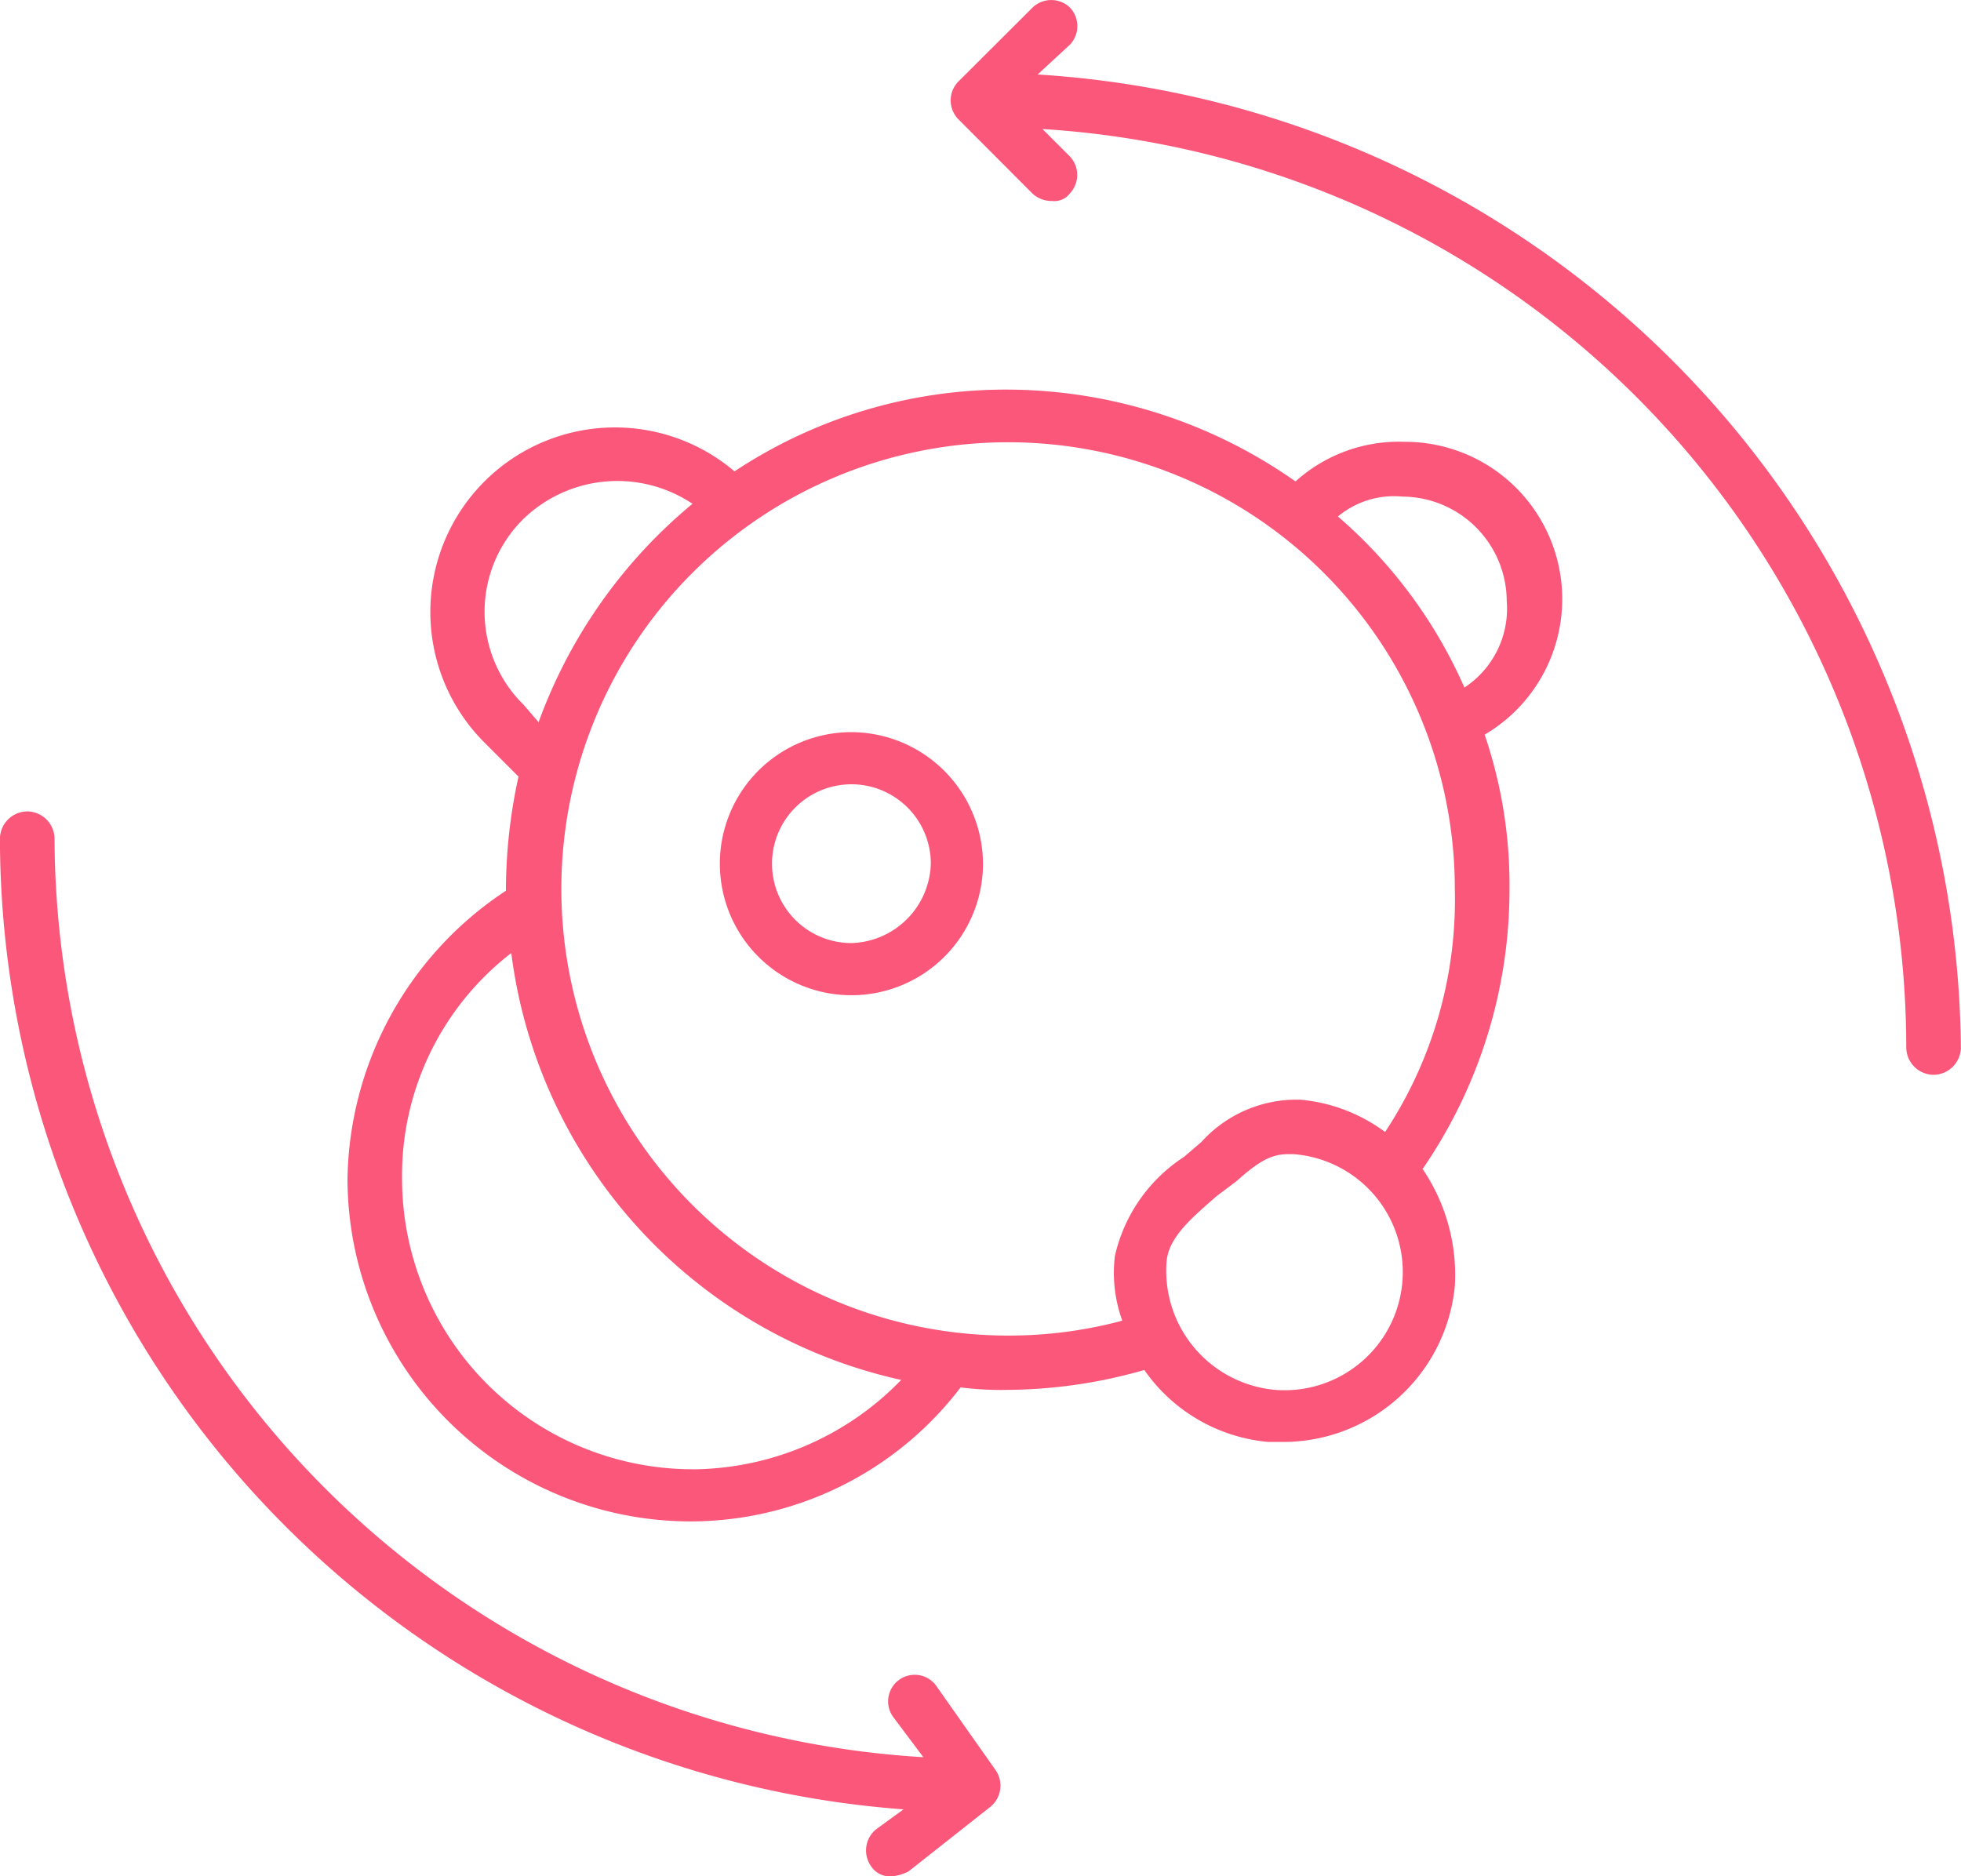
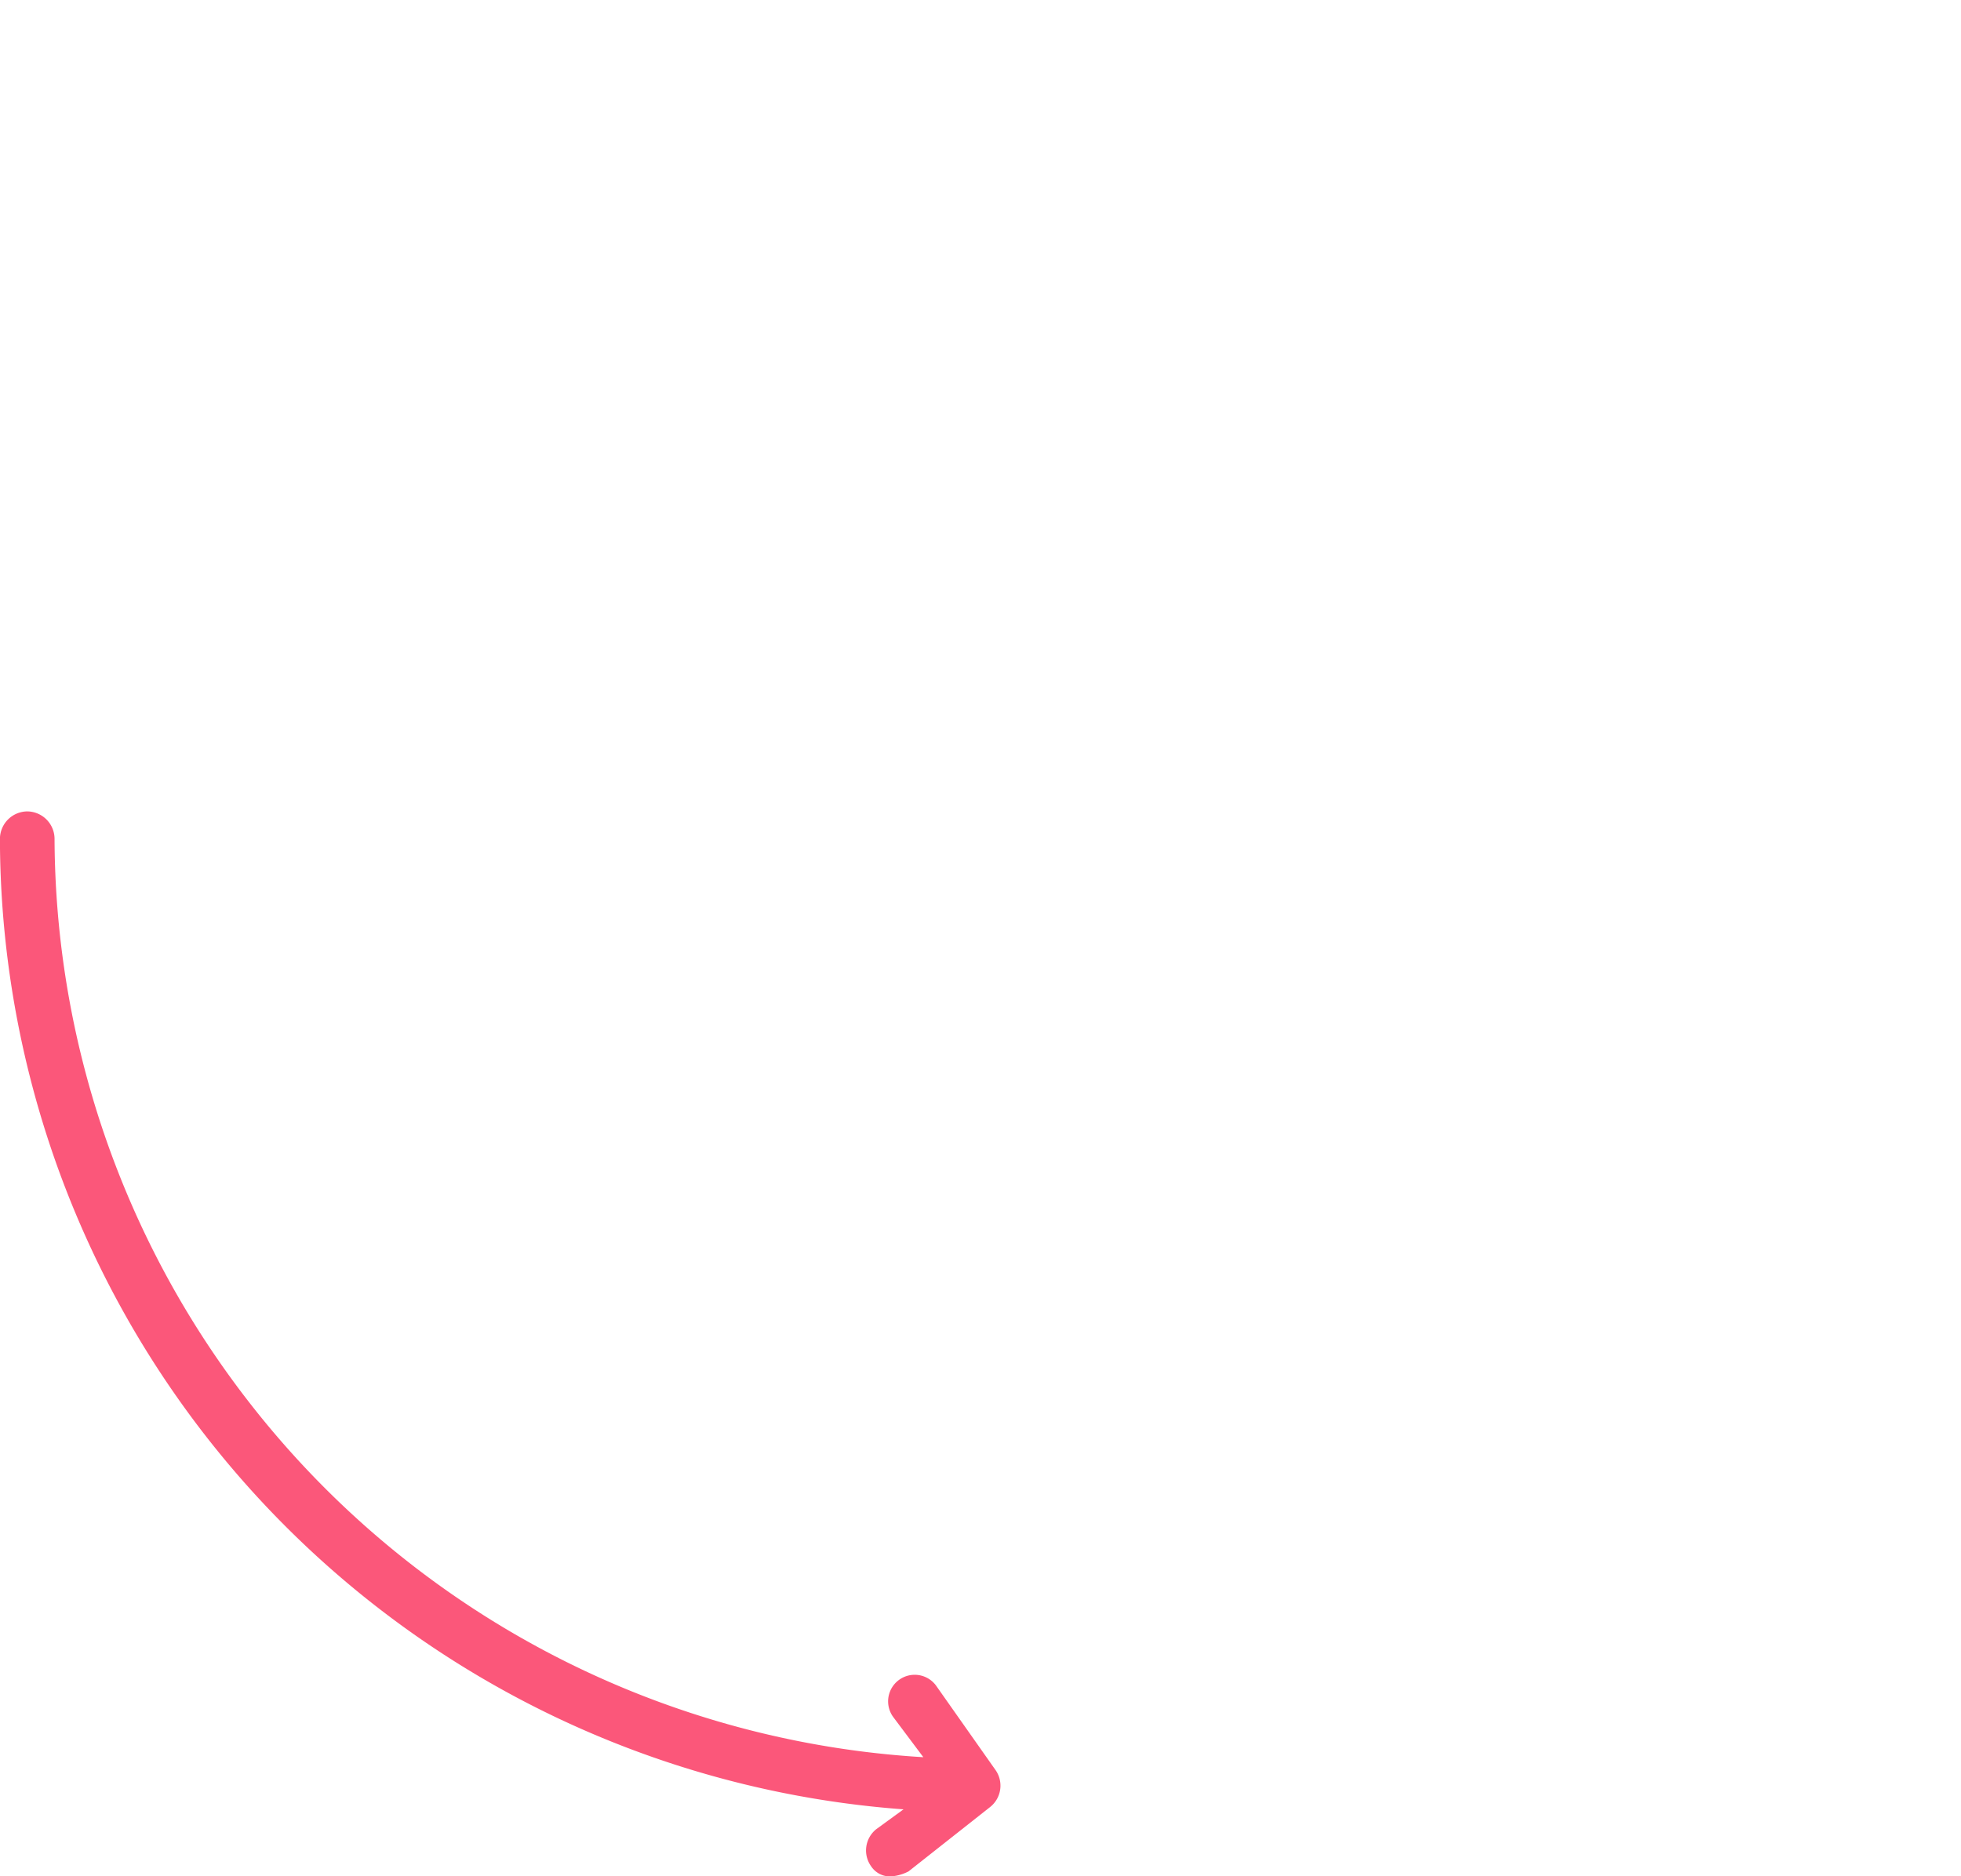
<svg xmlns="http://www.w3.org/2000/svg" id="Group_8" data-name="Group 8" width="31.167" height="29.825" viewBox="0 0 31.167 29.825">
-   <path id="Path_28" data-name="Path 28" d="M41.367,28.528a2.452,2.452,0,0,0-1.7.631,8,8,0,0,0-4.576-1.46,7.806,7.806,0,0,0-4.34,1.3,2.934,2.934,0,0,0-3.985,4.3l.552.552a8.435,8.435,0,0,0-.2,1.775v.039A5.582,5.582,0,0,0,24.6,40.246a5.455,5.455,0,0,0,5.444,5.444,5.4,5.4,0,0,0,4.3-2.13,5.03,5.03,0,0,0,.75.039h0a8.015,8.015,0,0,0,2.17-.316,2.691,2.691,0,0,0,1.973,1.144h.237A2.743,2.743,0,0,0,42.2,41.942a3,3,0,0,0-.513-1.854,7.833,7.833,0,0,0,1.381-4.458,7.388,7.388,0,0,0-.395-2.446,2.5,2.5,0,0,0-1.3-4.655ZM27.4,32.71a2.072,2.072,0,0,1,0-2.959,2.149,2.149,0,0,1,2.683-.237,8.089,8.089,0,0,0-2.446,3.472Zm2.683,12.151a4.622,4.622,0,0,1-4.616-4.616,4.468,4.468,0,0,1,1.736-3.59A7.979,7.979,0,0,0,33.4,43.441,4.654,4.654,0,0,1,30.084,44.862ZM39.355,43.6a1.9,1.9,0,0,1-1.736-2.051c.039-.395.434-.71.789-1.026l.316-.237c.355-.316.552-.434.828-.434h.079a1.879,1.879,0,1,1-.276,3.748Zm1.736-4.1a2.659,2.659,0,0,0-1.341-.513,2.036,2.036,0,0,0-1.578.671l-.276.237a2.547,2.547,0,0,0-1.1,1.578,2.233,2.233,0,0,0,.118,1.026,6.94,6.94,0,0,1-1.815.237,7.1,7.1,0,1,1,7.1-7.1A6.7,6.7,0,0,1,41.091,39.5Zm1.262-7.062a7.66,7.66,0,0,0-2.012-2.722,1.391,1.391,0,0,1,1.026-.316,1.667,1.667,0,0,1,1.657,1.657A1.5,1.5,0,0,1,42.353,32.434Z" transform="translate(-19.077 -21.506)" fill="#fb577a" />
-   <path id="Path_29" data-name="Path 29" d="M41.691,41.5a2.091,2.091,0,1,0,2.091,2.091A2.1,2.1,0,0,0,41.691,41.5Zm0,3.353a1.262,1.262,0,1,1,1.262-1.262A1.3,1.3,0,0,1,41.691,44.853Z" transform="translate(-28.159 -29.862)" fill="#fb577a" />
-   <path id="Path_30" data-name="Path 30" d="M50.281,13.184l.513-.473h0a.429.429,0,0,0,0-.592h0a.429.429,0,0,0-.592,0L49.018,13.3h0a.429.429,0,0,0,0,.592L50.2,15.077a.448.448,0,0,0,.316.118.307.307,0,0,0,.276-.118.429.429,0,0,0,0-.592l-.434-.434a14.64,14.64,0,0,1,13.729,14.6h0a.438.438,0,0,0,.434.434h0a.438.438,0,0,0,.434-.434A15.641,15.641,0,0,0,50.281,13.184Z" transform="translate(-33.79 -12)" fill="#fb577a" />
  <path id="Path_31" data-name="Path 31" d="M25.473,58.587a.422.422,0,0,0-.671.513l.473.631a14.681,14.681,0,0,1-13.808-14.6h0a.438.438,0,0,0-.434-.434h0a.438.438,0,0,0-.434.434A15.5,15.5,0,0,0,24.96,60.56l-.434.316h0a.433.433,0,0,0-.079.592.359.359,0,0,0,.316.158h0a.731.731,0,0,0,.276-.079l1.3-1.026a.433.433,0,0,0,.079-.592Z" transform="translate(-10.6 -31.799)" fill="#fb577a" />
</svg>